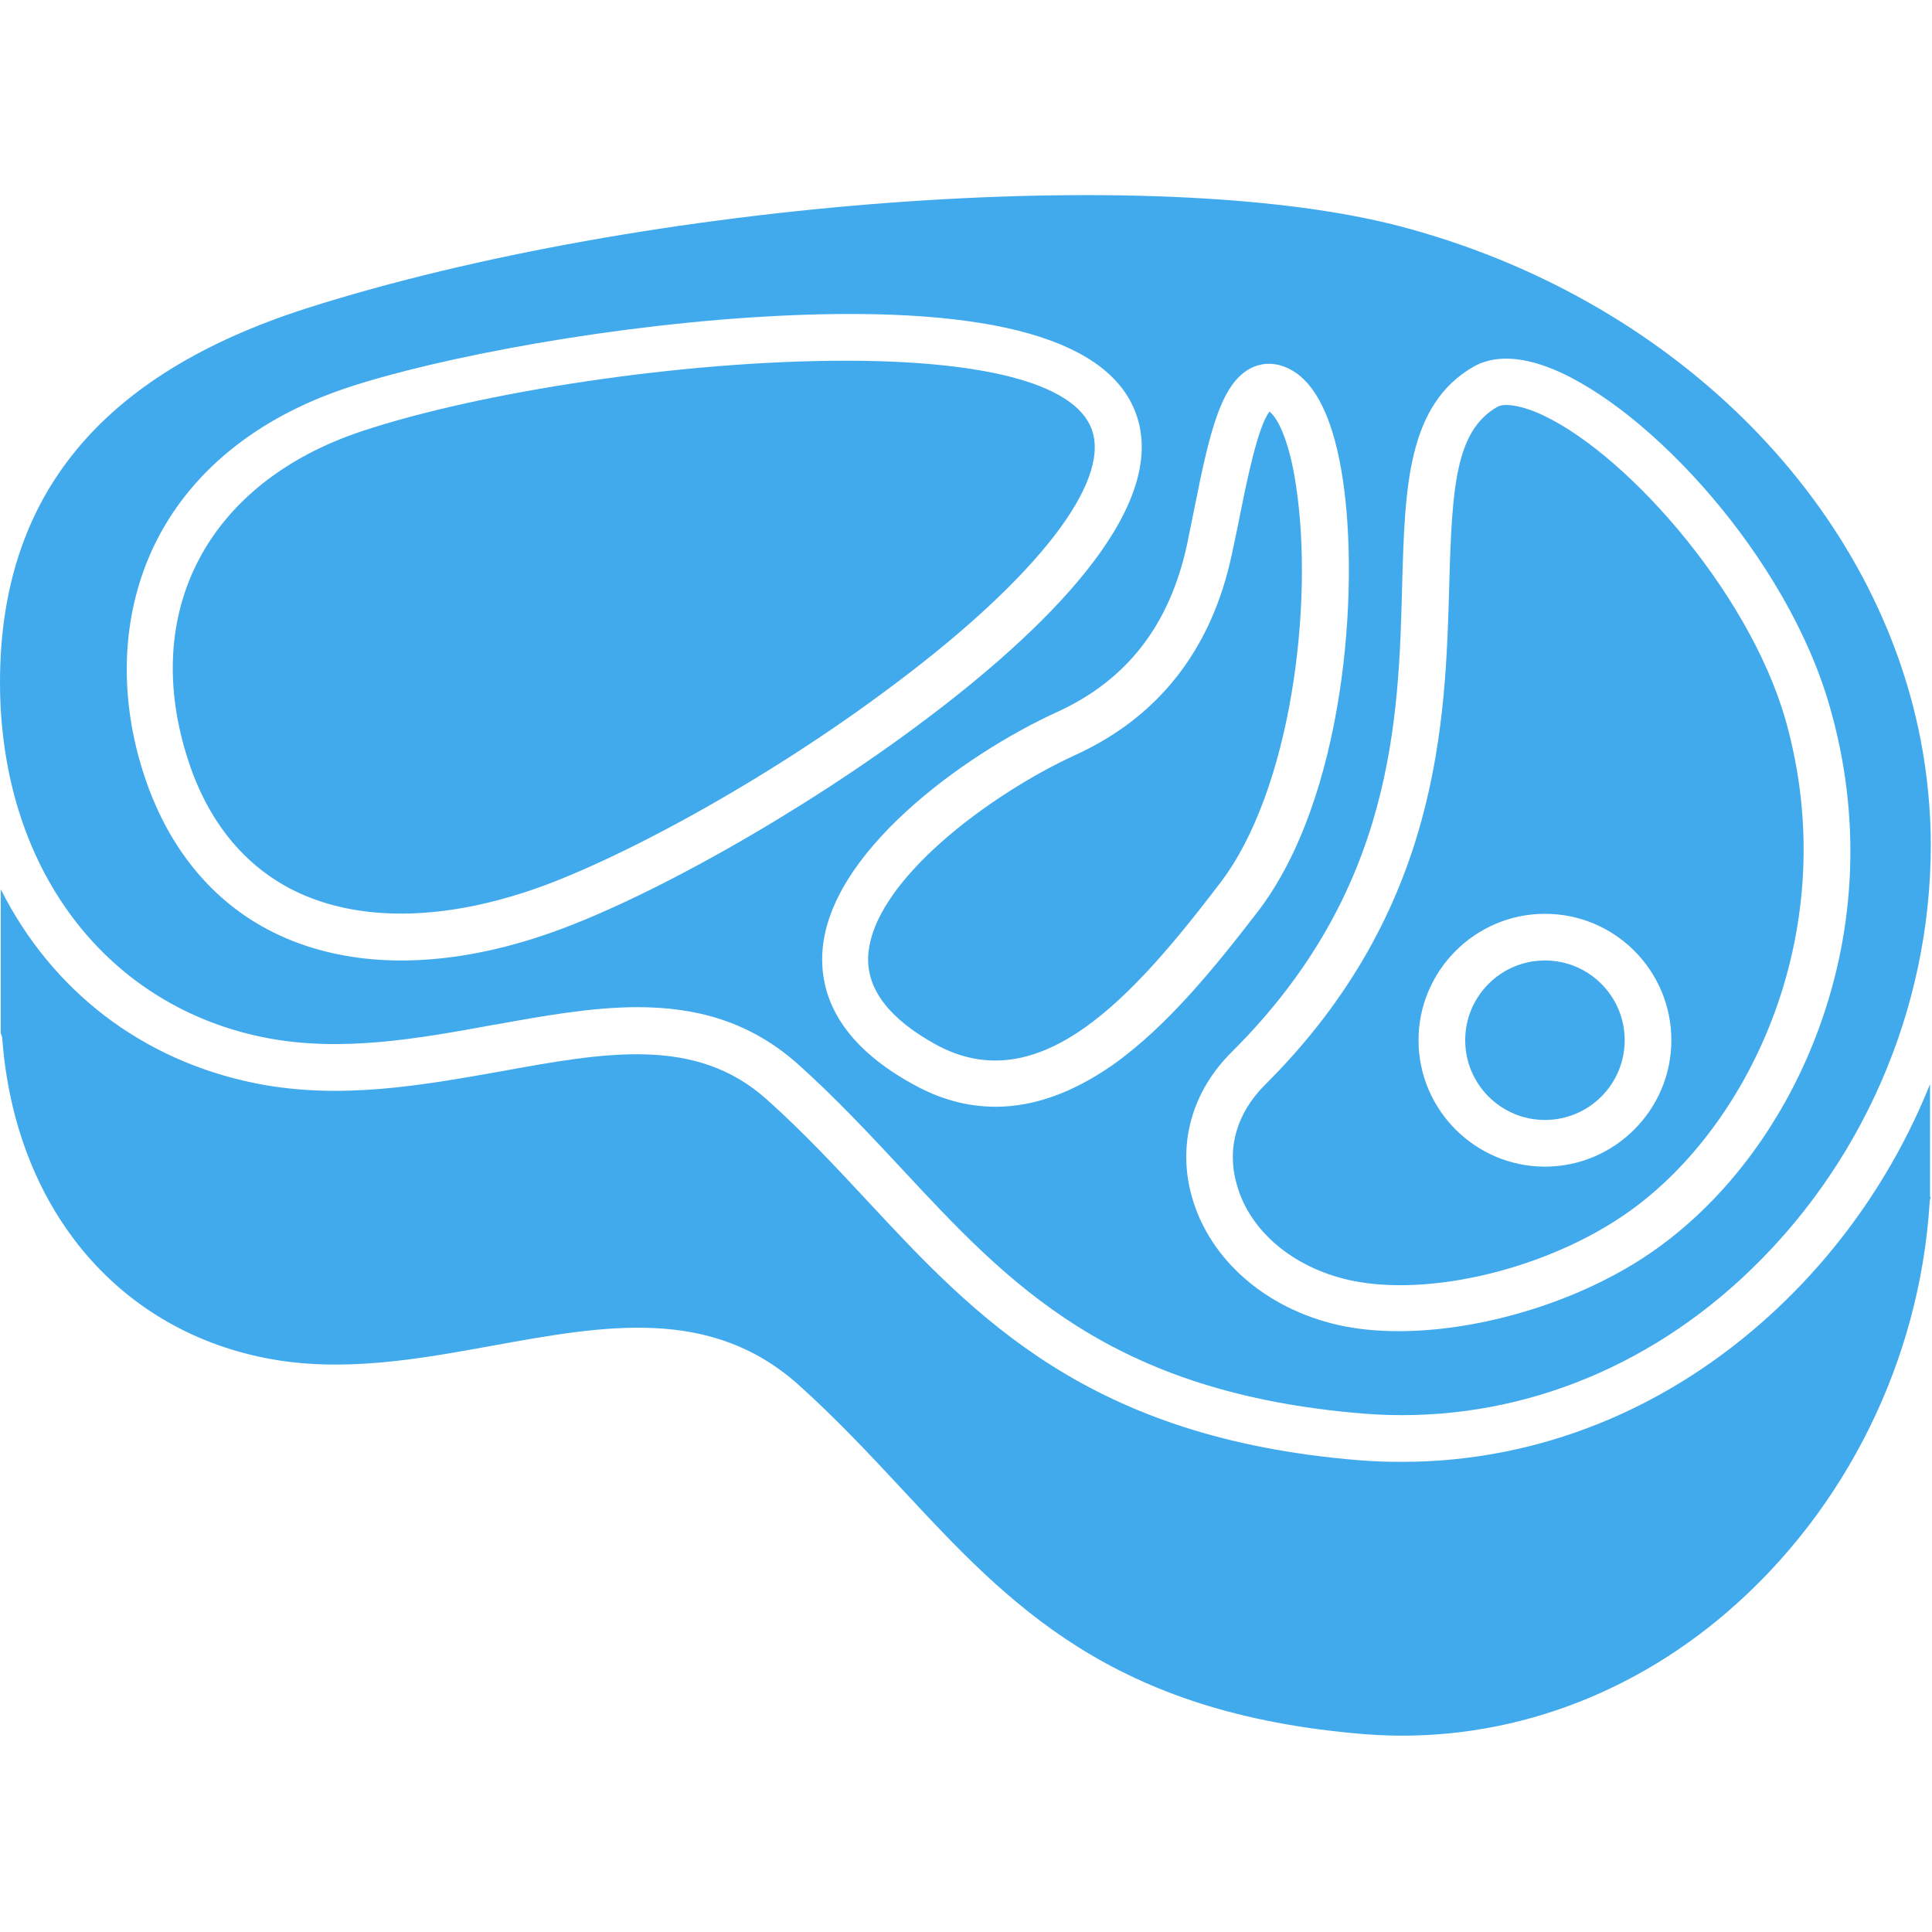
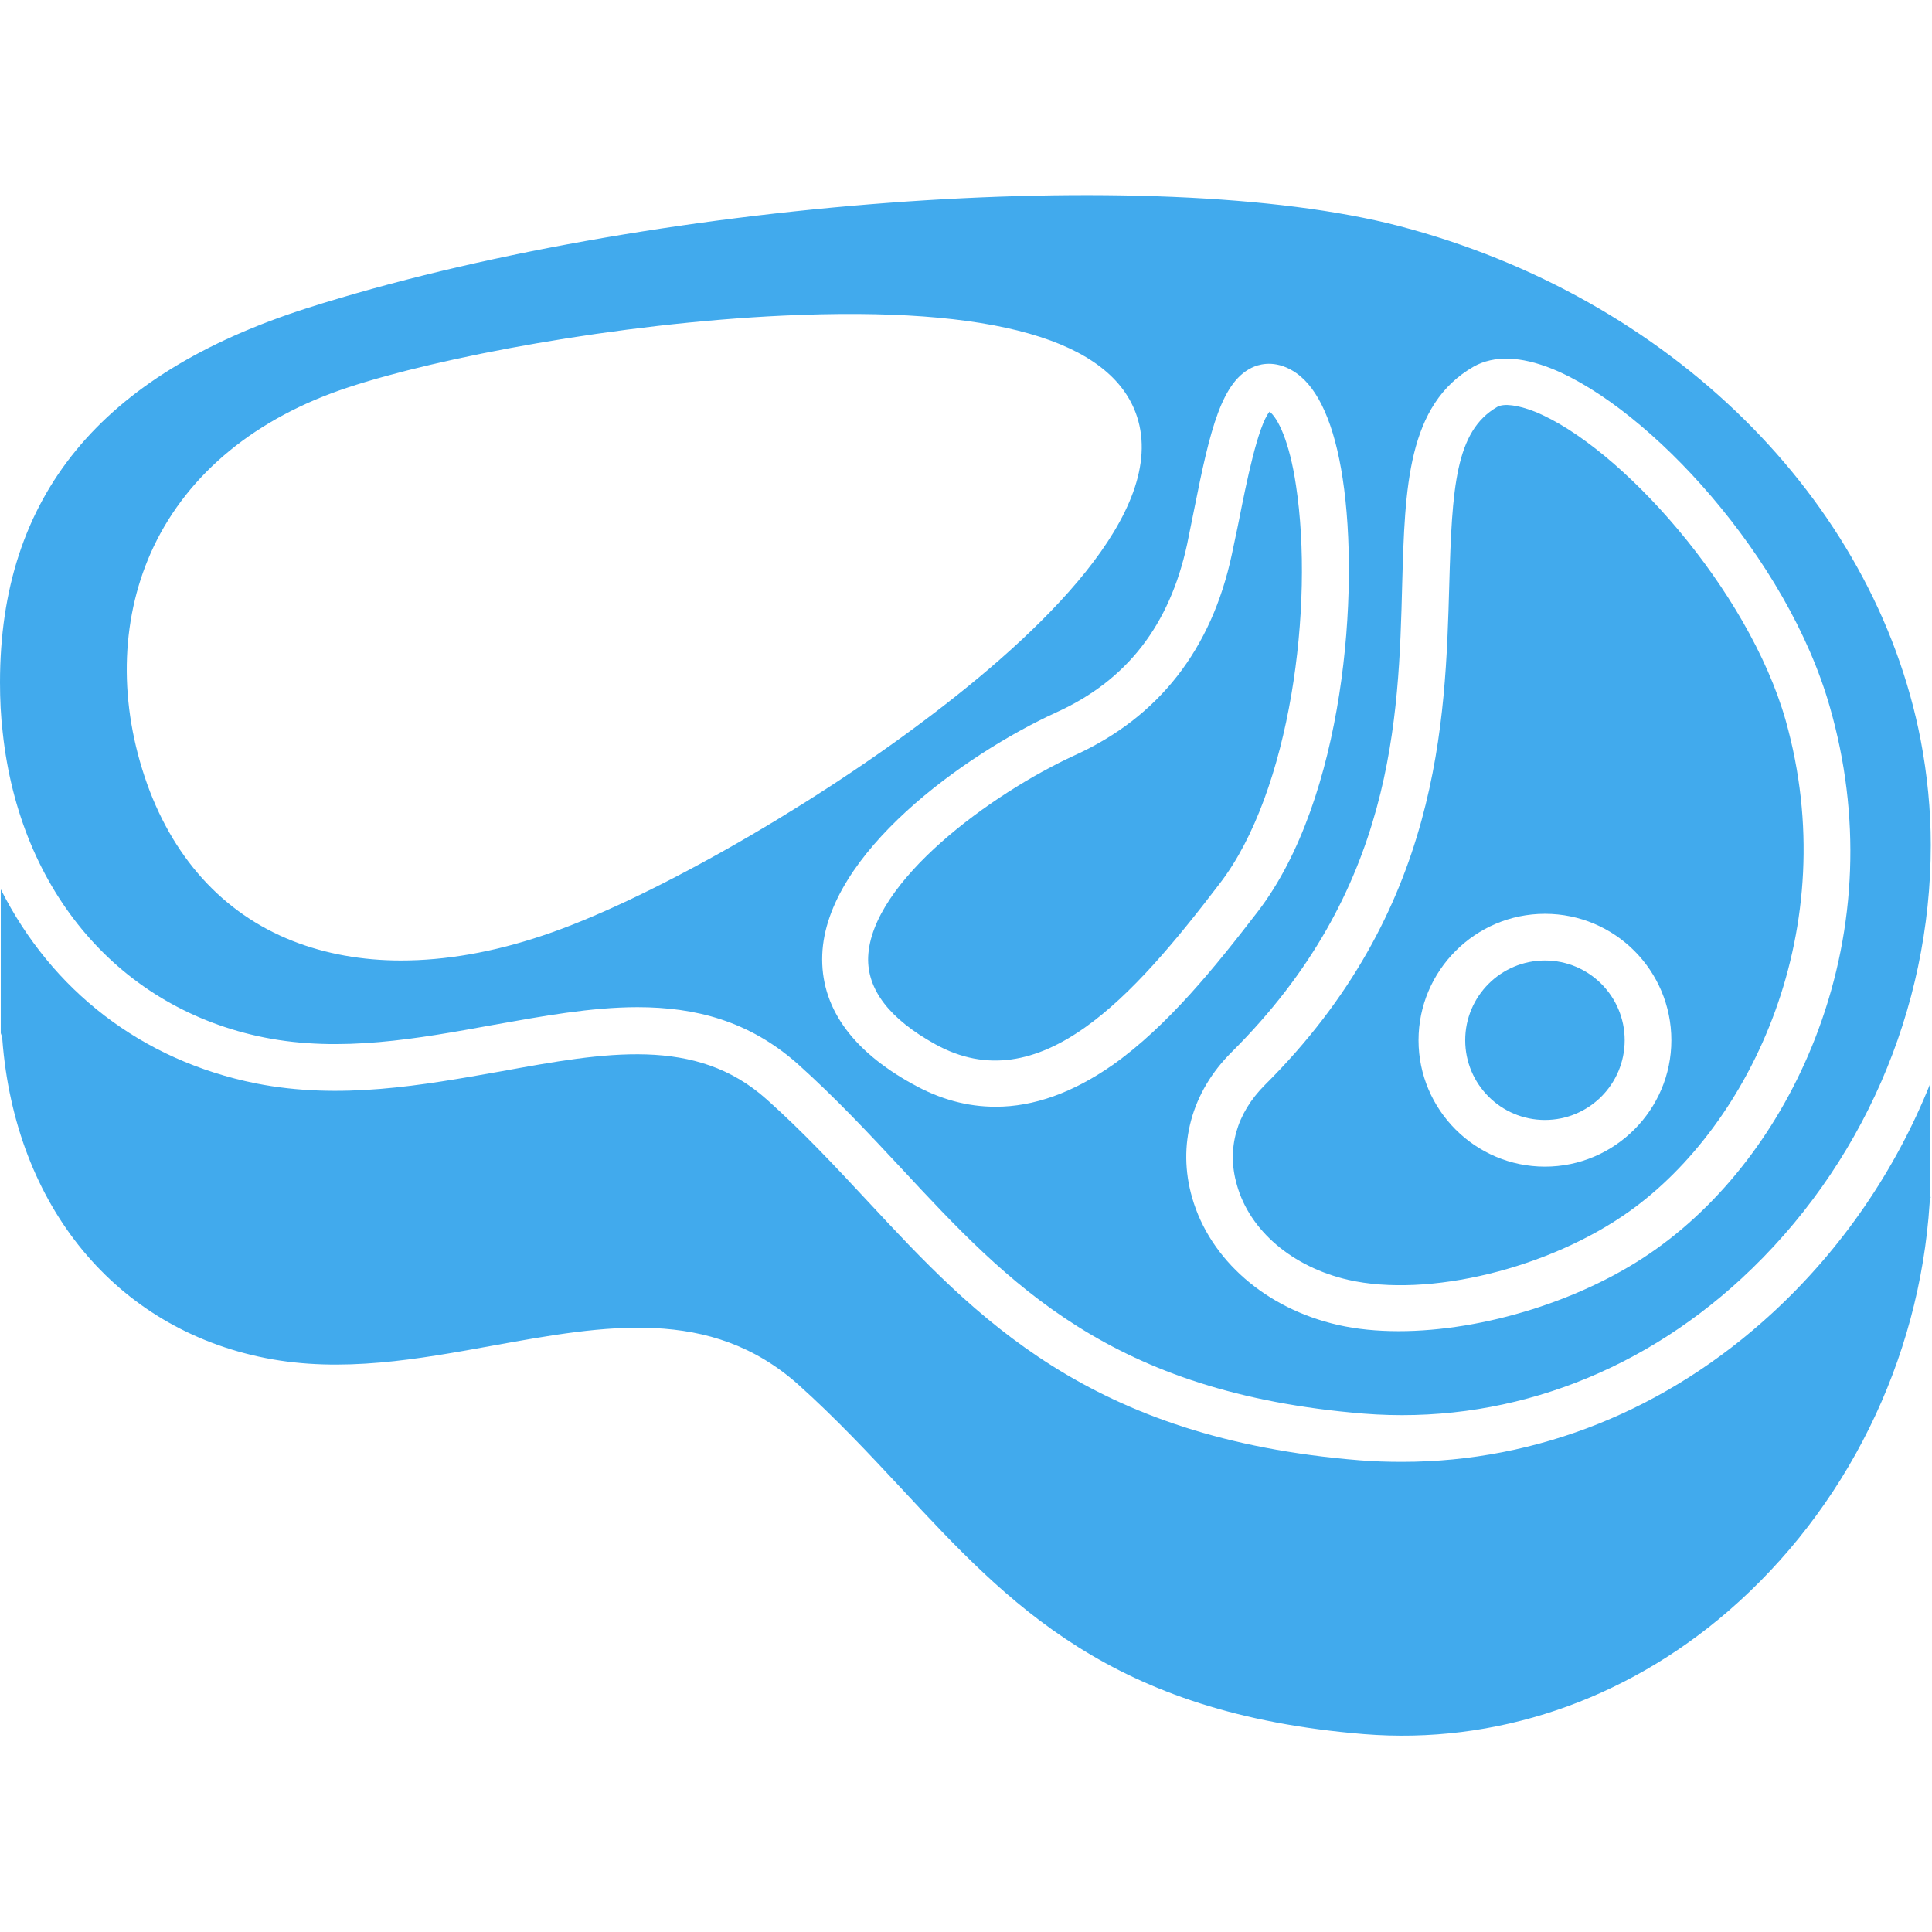
<svg xmlns="http://www.w3.org/2000/svg" width="610" height="610" viewBox="0 0 610 610" fill="none">
  <g clip-path="url(#clip0_1360_371)">
    <path d="M487.793 353.61C501.698 353.61 512.969 342.338 512.969 328.434C512.969 314.53 501.698 303.258 487.793 303.258C473.889 303.258 462.617 314.53 462.617 328.434C462.617 342.338 473.889 353.61 487.793 353.61Z" fill="#41AAED" />
    <path d="M274.107 302.155C273.739 312.471 280.861 321.681 295.23 329.664C328.265 347.962 357.862 314.681 385.125 278.944C407.476 249.961 414.967 191.136 409.195 153.311C407.107 139.188 403.423 131.942 400.844 129.977C397.16 134.398 393.476 152.696 391.265 163.872C390.528 167.679 389.669 171.363 388.932 175.048C382.546 205.013 365.844 226.382 339.44 238.417C312.915 250.576 275.09 278.331 274.107 302.155Z" fill="#41AAED" />
-     <path d="M97.756 283.366C116.546 290.734 140.37 290.12 166.651 281.401C192.441 272.927 240.827 247.506 283.196 215.453C327.284 182.295 350.372 152.575 344.846 135.996C339.565 120.031 307.144 113.891 266.863 113.891C215.652 113.891 151.669 123.716 114.336 136.119C65.458 152.33 43.967 193.348 59.564 240.506C66.44 261.383 79.581 276.243 97.756 283.366Z" fill="#41AAED" />
    <path d="M609.373 342.312C598.443 369.575 581.496 394.383 559.636 414.523C526.478 445.102 485.46 461.558 442.723 461.558C438.302 461.558 433.881 461.435 429.337 461.067C343.74 454.19 308.126 415.996 273.739 379.031C263.792 368.347 253.476 357.294 242.055 347.101C219.704 327.083 191.213 332.241 158.177 338.259C133.247 342.68 107.457 347.347 80.808 342.066C44.702 334.82 16.334 312.715 0.246 280.785V326.224C0.492 326.838 0.737 327.452 0.737 328.189C4.79 380.874 36.597 419.435 83.755 428.769C107.825 433.558 132.141 429.137 155.72 424.839C190.966 418.453 224.247 412.435 252.001 437.12C263.913 447.804 274.475 459.103 284.668 470.033C318.686 506.63 350.739 541.016 430.687 547.525C471.95 550.841 512.846 537.086 545.635 508.718C582.846 476.542 606.057 429.63 609.25 379.892C609.25 379.155 609.373 378.541 609.618 377.927H609.372L609.373 342.312Z" fill="#41AAED" />
    <path d="M83.509 327.577C107.579 332.367 131.895 327.945 155.474 323.647C171.316 320.822 186.667 317.998 201.281 317.998C219.457 317.998 236.527 322.296 251.878 335.928C263.79 346.612 274.352 357.911 284.545 368.841C318.563 405.438 350.616 439.824 430.564 446.333C473.915 449.772 516.284 434.666 549.811 403.719C587.759 368.719 609.618 318.736 609.618 266.788C609.618 255.735 608.513 244.56 606.425 233.63C591.689 157.365 527.092 93.75 441.863 71.399C364.74 51.259 203.616 63.294 96.895 97.312C31.684 118.189 0 156.751 0 215.453C0 220.857 0.246 226.137 0.86 231.295C6.263 281.647 37.948 318.489 83.509 327.577ZM442.723 184.26C443.583 153.926 444.319 127.768 465.32 115.733C471.706 112.172 480.057 112.417 490.127 116.47C520.829 128.996 564.426 176.032 577.812 223.436C587.514 257.331 586.163 292.577 574.128 325.121C563.567 353.735 545.391 378.297 523.04 394.262C500.443 410.473 468.39 420.297 441.618 420.297C434.864 420.297 428.355 419.683 422.46 418.332C399.741 413.174 382.056 397.823 376.407 378.174C371.617 361.595 376.161 344.77 388.933 332.121C440.144 281.155 441.617 227.365 442.723 184.26ZM377.02 160.926C382.055 135.628 385.739 119.908 396.055 115.733C398.511 114.751 403.546 113.768 409.318 117.821C416.318 122.733 421.353 134.032 423.932 151.102C429.336 186.348 424.546 252.05 397.16 287.787C384.02 304.857 368.669 324.015 351.23 336.296C338.704 345.015 326.423 349.436 314.388 349.436C305.423 349.436 296.826 347.103 288.23 342.313C268.581 331.506 259.002 317.629 259.616 301.418C260.844 269.488 304.564 238.172 333.546 224.909C355.774 214.839 369.283 197.4 374.809 171.856C375.547 168.295 376.284 164.611 377.02 160.926ZM48.509 172.593C59.562 149.382 80.807 131.944 109.79 122.365C138.281 112.909 194.773 102.102 247.335 99.646C313.406 96.576 350.985 107.26 358.967 131.453C368.914 161.664 328.142 200.225 292.159 227.243C253.597 256.348 202.755 284.963 171.316 295.401C155.597 300.682 140.614 303.261 126.614 303.261C114.333 303.261 102.789 301.173 92.473 297.121C70.245 288.402 54.034 270.349 45.683 245.296C37.211 219.874 38.316 194.084 48.509 172.593Z" fill="#41AAED" />
    <path d="M425.651 404.085C450.949 409.857 489.143 400.524 514.441 382.471C553.003 354.962 582.231 292.944 563.81 227.487C552.02 185.978 511.494 140.907 484.599 129.977C479.318 127.889 474.774 127.275 472.687 128.503C459.547 136.117 458.441 153.801 457.582 184.626C456.354 227.977 454.757 287.416 399.371 342.557C390.406 351.522 387.213 362.698 390.529 374.119C394.581 388.611 408.09 400.032 425.651 404.085ZM487.792 288.523C509.897 288.523 527.705 306.453 527.705 328.436C527.705 350.419 509.775 368.349 487.792 368.349C465.809 368.349 447.879 350.419 447.879 328.436C447.879 306.453 465.81 288.523 487.792 288.523Z" fill="#41AAED" />
  </g>
  <defs>
    <clipPath id="clip0_1360_371">
      <rect width="609.619" height="609.619" fill="white" />
    </clipPath>
  </defs>
</svg>